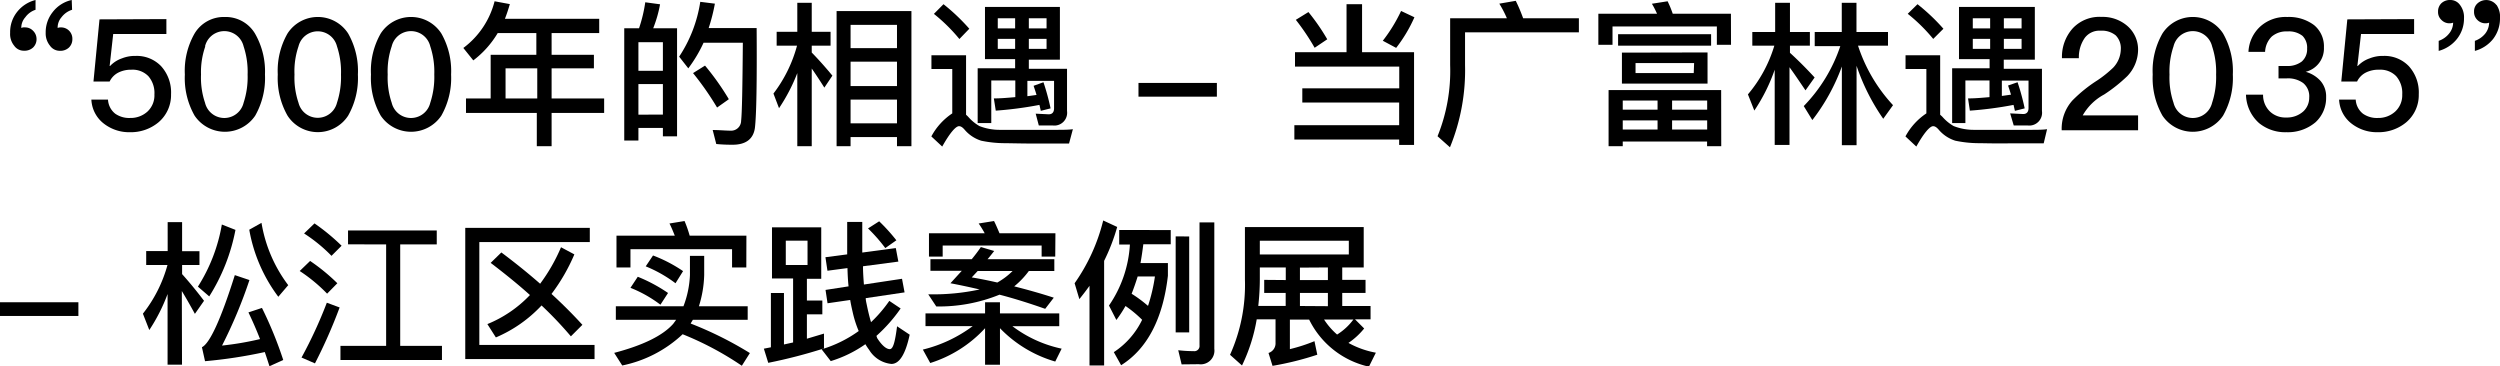
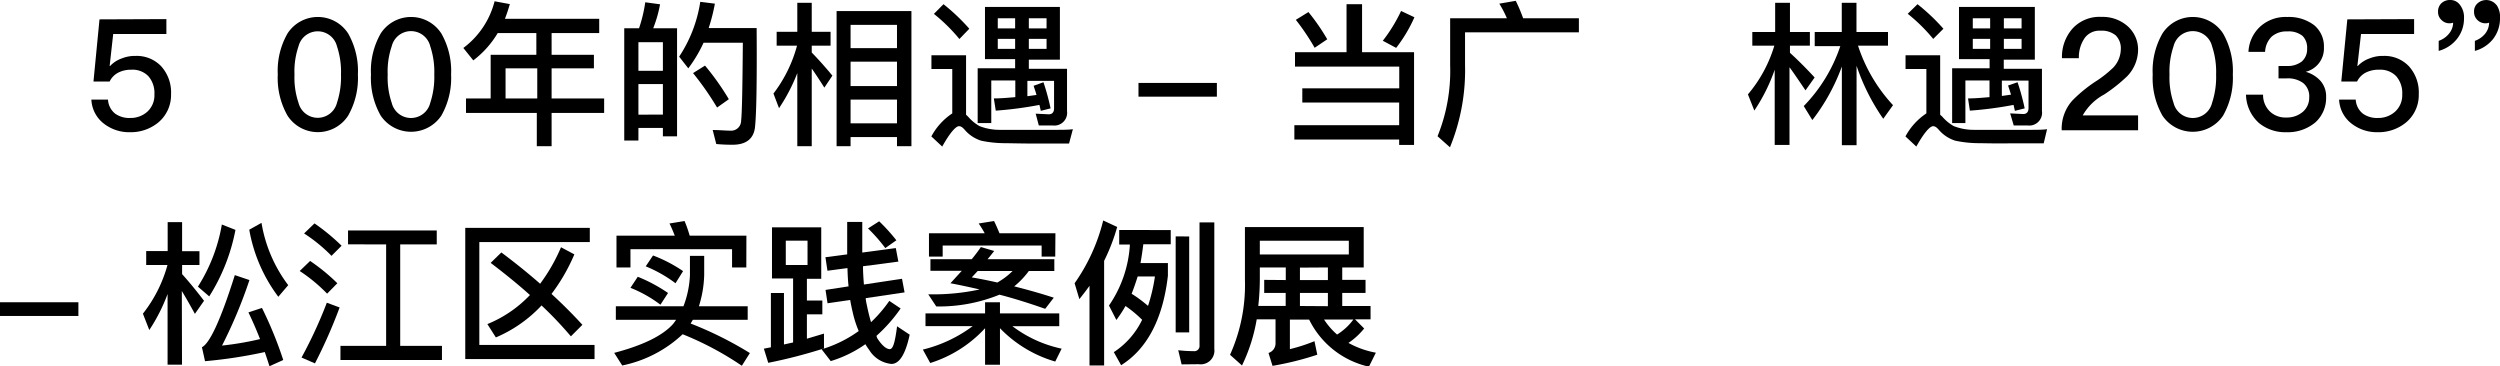
<svg xmlns="http://www.w3.org/2000/svg" viewBox="0 0 273.61 40.1">
  <title>site_projects_detail10_title</title>
  <g id="图层_2" data-name="图层 2">
    <g id="图层_1-2" data-name="图层 1">
-       <path d="M3.89,1.07a2.24,2.24,0,0,0-1.12.82,1.72,1.72,0,0,0-.44,1.17A.76.76,0,0,1,2.74,3a1.18,1.18,0,0,1,.87.36A1.26,1.26,0,0,1,4,4.27a1.26,1.26,0,0,1-.37.92,1.36,1.36,0,0,1-1,.36A1.27,1.27,0,0,1,1.55,5,2,2,0,0,1,1.11,3.6a3.53,3.53,0,0,1,.75-2.28A3.71,3.71,0,0,1,3.89,0Zm4,0a2.33,2.33,0,0,0-1.16.82,1.71,1.71,0,0,0-.42,1.17A.85.85,0,0,1,6.68,3a1.22,1.22,0,0,1,.88.36,1.24,1.24,0,0,1,.36.92,1.26,1.26,0,0,1-.37.92,1.36,1.36,0,0,1-1,.36A1.3,1.3,0,0,1,5.47,5,2.11,2.11,0,0,1,5,3.6a3.54,3.54,0,0,1,.77-2.28A3.59,3.59,0,0,1,7.85,0Z" />
      <path d="M18.21,2.09V3.72H12.39L12,7.22h.05a3.2,3.2,0,0,1,1.29-.83,3.83,3.83,0,0,1,1.5-.27,3.69,3.69,0,0,1,2.79,1.12,4.27,4.27,0,0,1,1.09,3.08,3.9,3.9,0,0,1-1.39,3.08,4.74,4.74,0,0,1-3.11,1.07,4.5,4.5,0,0,1-2.8-.9A3.51,3.51,0,0,1,10,10.9h1.82a2.1,2.1,0,0,0,.8,1.55,2.66,2.66,0,0,0,1.63.46,2.72,2.72,0,0,0,1.89-.7,2.42,2.42,0,0,0,.76-1.87,2.81,2.81,0,0,0-.66-2,2.41,2.41,0,0,0-1.87-.71A3.08,3.08,0,0,0,13,7.92a2.13,2.13,0,0,0-1,1H10.23l.66-6.8Z" />
-       <path d="M27.9,3.66A8.3,8.3,0,0,1,29,8.16a8.34,8.34,0,0,1-1.07,4.5,4,4,0,0,1-6.63,0,8.3,8.3,0,0,1-1.07-4.5,8.21,8.21,0,0,1,1.07-4.5,3.72,3.72,0,0,1,3.32-1.8A3.72,3.72,0,0,1,27.9,3.66ZM22.47,5.07A8.47,8.47,0,0,0,22,8.16a8.59,8.59,0,0,0,.44,3.09,2.17,2.17,0,0,0,4.22,0,9,9,0,0,0,.44-3.09,8.85,8.85,0,0,0-.44-3.09,2.17,2.17,0,0,0-4.22,0Z" />
      <path d="M38.1,3.66a8.28,8.28,0,0,1,1.07,4.5,8.33,8.33,0,0,1-1.07,4.5,3.95,3.95,0,0,1-6.63,0,8.3,8.3,0,0,1-1.07-4.5,8.21,8.21,0,0,1,1.07-4.5,3.95,3.95,0,0,1,6.63,0ZM32.67,5.07a8.45,8.45,0,0,0-.44,3.09,8.57,8.57,0,0,0,.44,3.09,2.17,2.17,0,0,0,4.21,0,9,9,0,0,0,.44-3.09,8.84,8.84,0,0,0-.44-3.09,2.17,2.17,0,0,0-4.21,0Z" />
      <path d="M48.3,3.66a8.29,8.29,0,0,1,1.07,4.5,8.34,8.34,0,0,1-1.07,4.5,4,4,0,0,1-6.63,0,8.3,8.3,0,0,1-1.07-4.5,8.22,8.22,0,0,1,1.07-4.5,3.95,3.95,0,0,1,6.63,0ZM42.87,5.07a8.47,8.47,0,0,0-.44,3.09,8.59,8.59,0,0,0,.44,3.09,2.17,2.17,0,0,0,4.22,0,9,9,0,0,0,.44-3.09,8.87,8.87,0,0,0-.44-3.09,2.17,2.17,0,0,0-4.22,0Z" />
      <path d="M51.8,6.61,50.71,5.25A9.19,9.19,0,0,0,54.13.14l1.67.31c-.17.58-.34,1.1-.54,1.61H65.58V3.62H60.37V6H65V7.48H60.37v3.3h5.75v1.58H60.37V16H58.75V12.36H51V10.78H53.7V6h5V3.62H54.47A10.48,10.48,0,0,1,51.8,6.61Zm7,4.17V7.48H55.33v3.3Z" />
      <path d="M74.1,14.92H72.55V14H69.87v1.38H68.32V3.09h1.62A15.79,15.79,0,0,0,70.62.25l1.62.22a13.81,13.81,0,0,1-.75,2.62H74.1ZM72.55,7.75V4.62H69.87V7.75Zm0,4.79V9.2H69.87v3.35ZM82.62,14c-.17,1.22-1,1.84-2.43,1.84-.34,0-1,0-1.8-.08L78,14.23c.75,0,1.39.07,1.94.07a1.09,1.09,0,0,0,1.17-1.07c.1-.85.15-3.71.19-8.55H77a15.22,15.22,0,0,1-1.67,2.8l-1-1.28a14.91,14.91,0,0,0,2.31-6l1.6.2a19.79,19.79,0,0,1-.68,2.67h5.25Q82.87,11.91,82.62,14Zm-2.87-3.13-1.27.9A32.1,32.1,0,0,0,75.85,8l1.31-.82A28.34,28.34,0,0,1,79.75,10.83Z" />
      <path d="M88.84,16H87.26V8a19.5,19.5,0,0,1-2,3.84l-.61-1.6A15.1,15.1,0,0,0,87.23,5H85V3.48h2.26V.31h1.58V3.48H90.9V5H88.84v.75c.75.77,1.51,1.62,2.26,2.53l-.88,1.31q-.79-1.25-1.38-2.09Zm10.91,0H98.17V15H93.09v1H91.56V1.21h8.19ZM98.17,5.27V2.72H93.09V5.27Zm0,4.15V6.75H93.09V9.42Zm0,4.08V10.9H93.09v2.6Z" />
      <path d="M110.09,15.67a12.68,12.68,0,0,1-2.7-.27,3.92,3.92,0,0,1-1.78-1.16c-.24-.29-.44-.43-.65-.43-.36,0-1,.73-1.84,2.23l-1.19-1.11a7,7,0,0,1,2.29-2.52V7.55h-2.28V6.05h3.79v6.51a3.35,3.35,0,0,1,.25.24,4.73,4.73,0,0,0,1.22,1,6,6,0,0,0,2.26.41c1,0,2.11,0,3.43,0,.82,0,1.67,0,2.53,0s1.51,0,2-.07L117,15.71h-3.91C112.2,15.71,111.18,15.69,110.09,15.67Zm-4-12.53L105,4.27a18.62,18.62,0,0,0-2.79-2.75L103.26.46A21.69,21.69,0,0,1,106.08,3.14ZM116,.76V6.53h-3.4v1h4.18v4.62a1.4,1.4,0,0,1-1.58,1.58h-1.51l-.34-1.29,1.43.07c.37,0,.58-.22.58-.66v-3h-2.92v1.68l1-.14c-.1-.36-.22-.7-.32-1L114.2,9a26,26,0,0,1,.78,2.86l-1.07.27c-.05-.22-.1-.44-.15-.65a40.94,40.94,0,0,1-4.78.63l-.21-1.34c.85,0,1.63-.08,2.35-.14V8.81h-2.63v4.66H107v-6h4.1v-1H107.8V.76Zm-4.9,2.35V2h-1.9V3.11Zm0,1.14h-1.9v1.1h1.9Zm1.5-1.14h1.94V2h-1.94Zm1.94,1.14h-1.94v1.1h1.94Z" />
      <path d="M133.18,9.08v1.5h-8.58V9.08Z" />
      <path d="M147.37,5.71V.46h1.7V5.71h5.69V15.86h-1.63v-.59H141.66V13.7h11.47V11.22H142.53V9.67h10.61V7.29H141.73V5.71ZM145.26,4.3l-1.38.93a24.68,24.68,0,0,0-2.06-3.06l1.38-.85A22.69,22.69,0,0,1,145.26,4.3Zm9.54-2.41a15.78,15.78,0,0,1-2,3.35l-1.46-.78a17.09,17.09,0,0,0,2-3.26Z" />
      <path d="M166.7,2h6.1V3.54H160.34V7.12a22.24,22.24,0,0,1-1.65,9l-1.36-1.21a19,19,0,0,0,1.38-7.79V2h6.21a11.83,11.83,0,0,0-.83-1.6l1.8-.31C166.16.63,166.43,1.26,166.7,2Z" />
-       <path d="M189.45,4.9H187.9v-2H176.48v2h-1.55V1.5h6.42a9.31,9.31,0,0,0-.56-1.09l1.72-.27a11.44,11.44,0,0,1,.56,1.36h6.37ZM188.38,16h-1.55v-.51H177.6V16h-1.55V9.86h12.32ZM187.27,3.74V5H177.09V3.74Zm-.39,2V9.15h-9.37V5.76ZM181.41,12v-1H177.6v1Zm0,2.18v-1H177.6v1Zm4-7.28H179V8h6.37ZM183,12h3.84v-1H183Zm3.84,2.18v-1H183v1Z" />
      <path d="M194.28,3.5V.31h1.62V3.5h2.18V5h-2.18v.78q1.32,1.2,2.7,2.7l-1,1.41c-.68-1-1.26-1.87-1.75-2.53v8.5h-1.62V7.63A19.31,19.31,0,0,1,192,12.1l-.7-1.77A14.78,14.78,0,0,0,194.19,5h-2.41V3.5Zm7.29,0V.31h1.61V3.5h3.45V5h-3.28a17.54,17.54,0,0,0,3.83,6.51L206.11,13a22.8,22.8,0,0,1-2.92-5.8v8.69h-1.61V7.28a21.61,21.61,0,0,1-3.23,5.86l-.94-1.53a17.25,17.25,0,0,0,4-6.56h-2.8V3.5Z" />
      <path d="M216.7,15.67a12.68,12.68,0,0,1-2.7-.27,3.92,3.92,0,0,1-1.78-1.16c-.24-.29-.44-.43-.65-.43-.36,0-1,.73-1.84,2.23l-1.19-1.11a7,7,0,0,1,2.29-2.52V7.55h-2.28V6.05h3.79v6.51a3.35,3.35,0,0,1,.26.24,4.75,4.75,0,0,0,1.22,1,6,6,0,0,0,2.26.41c1,0,2.11,0,3.43,0,.82,0,1.67,0,2.53,0s1.51,0,2-.07l-.37,1.55h-3.91C218.8,15.71,217.79,15.69,216.7,15.67Zm-4-12.53-1.12,1.12a18.63,18.63,0,0,0-2.79-2.75L209.86.46A21.63,21.63,0,0,1,212.69,3.14Zm10-2.38V6.53h-3.4v1h4.18v4.62a1.4,1.4,0,0,1-1.58,1.58h-1.51L220,12.41l1.43.07c.37,0,.58-.22.58-.66v-3h-2.92v1.68l1-.14c-.1-.36-.22-.7-.32-1L220.81,9a26,26,0,0,1,.78,2.86l-1.07.27c-.05-.22-.1-.44-.15-.65a40.93,40.93,0,0,1-4.78.63l-.2-1.34c.85,0,1.63-.08,2.35-.14V8.81H215.1v4.66h-1.45v-6h4.1v-1H214.4V.76Zm-4.89,2.35V2h-1.9V3.11Zm0,1.14h-1.9v1.1h1.9Zm1.5-1.14h1.94V2h-1.94Zm1.94,1.14h-1.94v1.1h1.94Z" />
      <path d="M232.85,2.86A3.42,3.42,0,0,1,234,5.47a4.21,4.21,0,0,1-1.19,2.87,17,17,0,0,1-2.52,2,5.93,5.93,0,0,0-2.35,2.29H234v1.63h-8.36A4.62,4.62,0,0,1,226.81,11a15.48,15.48,0,0,1,2.74-2.21,12.65,12.65,0,0,0,1.73-1.39,3,3,0,0,0,.83-2,2,2,0,0,0-.56-1.53,2.39,2.39,0,0,0-1.65-.51,2,2,0,0,0-1.73.78,3.68,3.68,0,0,0-.65,2.23h-1.85a4.67,4.67,0,0,1,1.17-3.26A4,4,0,0,1,230,1.85,4.12,4.12,0,0,1,232.85,2.86Z" />
      <path d="M243.3,3.66a8.3,8.3,0,0,1,1.07,4.5,8.34,8.34,0,0,1-1.07,4.5,4,4,0,0,1-6.63,0,8.3,8.3,0,0,1-1.07-4.5,8.21,8.21,0,0,1,1.07-4.5,3.95,3.95,0,0,1,6.63,0Zm-5.42,1.41a8.47,8.47,0,0,0-.44,3.09,8.59,8.59,0,0,0,.44,3.09,2.17,2.17,0,0,0,4.22,0,9,9,0,0,0,.44-3.09,8.85,8.85,0,0,0-.44-3.09,2.17,2.17,0,0,0-4.22,0Z" />
      <path d="M253.25,2.74a3,3,0,0,1,1.09,2.45,2.63,2.63,0,0,1-2,2.67,3.39,3.39,0,0,1,1.63,1,2.57,2.57,0,0,1,.61,1.77,3.61,3.61,0,0,1-1.16,2.75,4.68,4.68,0,0,1-3.18,1.09,4.51,4.51,0,0,1-3-1,4.28,4.28,0,0,1-1.43-3.11h1.87a2.5,2.5,0,0,0,.8,1.89,2.45,2.45,0,0,0,1.73.61,2.67,2.67,0,0,0,1.89-.68,2.05,2.05,0,0,0,.63-1.51,1.87,1.87,0,0,0-.66-1.58,2.8,2.8,0,0,0-1.82-.51h-.88V7.22h.87a2.52,2.52,0,0,0,1.68-.49,1.78,1.78,0,0,0,.58-1.41A1.83,1.83,0,0,0,252,3.93a2.4,2.4,0,0,0-1.65-.49,2.46,2.46,0,0,0-1.72.56,2.51,2.51,0,0,0-.73,1.68h-1.82a4,4,0,0,1,1.34-2.82,4.14,4.14,0,0,1,2.91-1A4.56,4.56,0,0,1,253.25,2.74Z" />
      <path d="M264.21,2.09V3.72H258.4L258,7.22h.05a3.2,3.2,0,0,1,1.29-.83,3.83,3.83,0,0,1,1.5-.27,3.69,3.69,0,0,1,2.79,1.12,4.27,4.27,0,0,1,1.09,3.08,3.9,3.9,0,0,1-1.39,3.08,4.74,4.74,0,0,1-3.11,1.07,4.5,4.5,0,0,1-2.8-.9A3.51,3.51,0,0,1,256,10.9h1.82a2.1,2.1,0,0,0,.8,1.55,2.66,2.66,0,0,0,1.63.46,2.72,2.72,0,0,0,1.89-.7,2.42,2.42,0,0,0,.77-1.87,2.81,2.81,0,0,0-.66-2,2.41,2.41,0,0,0-1.87-.71,3.08,3.08,0,0,0-1.41.29,2.13,2.13,0,0,0-1,1h-1.73l.66-6.8Z" />
      <path d="M269.23.54A2.19,2.19,0,0,1,269.67,2a3.57,3.57,0,0,1-.77,2.26,3.81,3.81,0,0,1-2,1.31V4.47a2.46,2.46,0,0,0,1.14-.8,1.89,1.89,0,0,0,.44-1.19,1.13,1.13,0,0,1-.41.07,1.2,1.2,0,0,1-.87-.37,1.16,1.16,0,0,1-.37-.9,1.24,1.24,0,0,1,.36-.92,1.37,1.37,0,0,1,1-.36A1.28,1.28,0,0,1,269.23.54Zm4,0A2.28,2.28,0,0,1,273.61,2a3.66,3.66,0,0,1-.75,2.26,3.81,3.81,0,0,1-2,1.31V4.47a2.54,2.54,0,0,0,1.14-.8,2,2,0,0,0,.42-1.19,1.12,1.12,0,0,1-.41.07,1.23,1.23,0,0,1-.88-.37,1.2,1.2,0,0,1-.36-.9,1.15,1.15,0,0,1,.39-.92,1.42,1.42,0,0,1,2.06.19Z" />
      <path d="M8.58,33.08v1.5H0v-1.5Z" />
      <path d="M19.92,39.91H18.34V32.18a19.4,19.4,0,0,1-2,3.94l-.7-1.79A15,15,0,0,0,18.33,29H16V27.48h2.35V24.31h1.58v3.18h1.9V29h-1.9v1c.78.87,1.58,1.84,2.4,2.92l-1,1.43q-.82-1.5-1.43-2.5Zm5.85-14.75a21,21,0,0,1-2.87,7.28l-1.24-1.07a18.42,18.42,0,0,0,2.62-6.8ZM31,39.4l-1.51.68c-.17-.54-.34-1.05-.51-1.55a51.68,51.68,0,0,1-6.54,1L22.1,38c.85-.41,2.06-3,3.6-7.89l1.6.54a51.89,51.89,0,0,1-3,7.17,32.55,32.55,0,0,0,4.16-.71c-.41-1.05-.83-2-1.27-2.92l1.48-.49A42.77,42.77,0,0,1,31,39.4Zm.56-8.21-1.1,1.29a17.13,17.13,0,0,1-3.18-7.34l1.34-.75A15.5,15.5,0,0,0,31.53,31.19Z" />
      <path d="M36.92,31,35.8,32.14a17.45,17.45,0,0,0-3-2.48l1.14-1.1A21,21,0,0,1,36.92,31Zm.25,2.65a56.3,56.3,0,0,1-2.7,6.12L33,39.13a49.06,49.06,0,0,0,2.77-6Zm.22-6.76L36.28,28a17.16,17.16,0,0,0-3-2.45l1.14-1.1A22.64,22.64,0,0,1,37.4,26.91Zm.7-.15V25.22H47.8v1.53h-4v11.1h4.57V39.4H37.26V37.85h5V26.75Z" />
      <path d="M64.55,24.94v1.55H52.46V37.75H65.07V39.3H50.92V24.94Zm-5.44,6.12a19.3,19.3,0,0,0,2.29-4l1.46.78a20.46,20.46,0,0,1-2.5,4.33c1.22,1.12,2.36,2.26,3.38,3.38l-1.26,1.26a41.35,41.35,0,0,0-3.21-3.38,14.74,14.74,0,0,1-5,3.5l-.93-1.46A13.35,13.35,0,0,0,58,32.29c-1.29-1.16-2.74-2.33-4.3-3.52l1.17-1.14C56.41,28.78,57.82,29.92,59.11,31.05Z" />
      <path d="M68.1,40l-.88-1.38c3.16-.83,5.32-1.89,6.46-3.18L74,35h-6.6V33.52H74.8a10.71,10.71,0,0,0,.71-3.42V28h1.56V30.1a12.37,12.37,0,0,1-.58,3.42h5.34V35h-6c-.08.14-.17.27-.24.41a39.66,39.66,0,0,1,6.48,3.23l-.88,1.39a34.08,34.08,0,0,0-6.48-3.45A13.63,13.63,0,0,1,68.1,40ZM81.68,29.27H80.12v-2H69v2H67.47V25.79h6.38c-.19-.48-.37-.92-.58-1.33l1.65-.27a13.31,13.31,0,0,1,.56,1.6h6.21Zm-8.57,2.8-.83,1.28A13.81,13.81,0,0,0,69,31.5l.8-1.21A17.17,17.17,0,0,1,73.12,32.07Zm1.65-2.4L73.93,31a14.35,14.35,0,0,0-3.26-1.85l.8-1.19A15.65,15.65,0,0,1,74.77,29.68Z" />
      <path d="M89.88,24.88v5.63H88.31v2.38H90V34.4H88.31v2.67l1.87-.56v1.62a56.28,56.28,0,0,1-6.1,1.58l-.48-1.55.77-.15V32.07H85.8V37.7l1-.22v-7H84.49V24.88Zm-1.5,1.46H86V29h2.38Zm9.94,2.29-3.87.51c0,.68.05,1.34.1,2l4.17-.63L99,32l-4.25.63c0,.25.07.51.12.76.14.68.29,1.31.46,1.87a14.8,14.8,0,0,0,2-2.33l1.24.83a16.87,16.87,0,0,1-2.65,3L96,37c.51.8,1,1.21,1.38,1.21s.58-.83.8-2.5l1.38.92c-.46,2.13-1.12,3.2-2,3.2a3.2,3.2,0,0,1-2.43-1.53c-.15-.2-.29-.41-.42-.63a13.26,13.26,0,0,1-3.79,1.85l-1-1.29a13.66,13.66,0,0,0,4.06-2,11.82,11.82,0,0,1-.66-2.07c-.1-.44-.2-.88-.27-1.33l-2.48.36-.22-1.46,2.52-.39c-.07-.65-.1-1.31-.12-2l-2.19.29-.22-1.48,2.38-.31V24.29h1.65v3.35l3.67-.49Zm-.22-2.33-1.21.85A17.85,17.85,0,0,0,95,25l1.22-.78A19.71,19.71,0,0,1,98.11,26.31Z" />
      <path d="M107.81,34.3V33.08h1.63V34.3h6.49V35.7H110.8a13.63,13.63,0,0,0,5.39,2.46l-.7,1.41a13.72,13.72,0,0,1-6.05-3.65v4h-1.63v-4a13.72,13.72,0,0,1-6,3.81L101,38.26a15.1,15.1,0,0,0,5.46-2.57h-5.17V34.3Zm1-6.83c-.26.32-.49.63-.73.9h7.31v1.29h-2.79A9.17,9.17,0,0,1,111,31.34c1.41.36,2.86.76,4.33,1.24l-.94,1.22c-1.65-.58-3.31-1.11-5-1.55a17.57,17.57,0,0,1-6.92,1.29l-.88-1.33a24.21,24.21,0,0,0,5.63-.53c-1.07-.25-2.14-.48-3.2-.68l1.24-1.36h-3.43V28.37h4.52c.36-.44.7-.88,1-1.33Zm6.68.61H114V26.87H103.17v1.21h-1.5V25.53h6.1a11.25,11.25,0,0,0-.66-1.07l1.68-.27c.21.41.39.85.6,1.34h6.12Zm-4.69,1.58H107l-.65.7q1.38.23,2.8.56A7.52,7.52,0,0,0,110.82,29.66Z" />
      <path d="M118.13,32.74,117.61,31a20.35,20.35,0,0,0,3.13-6.87l1.53.71a21.44,21.44,0,0,1-1.43,3.71V40h-1.6V31.28C118.88,31.79,118.51,32.26,118.13,32.74Zm10-7.56v1.55h-3c-.09.71-.19,1.41-.31,2.06h3v1.39c-.54,4.69-2.26,8-5.12,9.79l-.8-1.43A8.78,8.78,0,0,0,125,35a13,13,0,0,0-1.82-1.51,14,14,0,0,1-1,1.53l-.81-1.58a13.08,13.08,0,0,0,2.29-6.68h-1.17V25.17Zm-2.48,8.28a18.73,18.73,0,0,0,.75-3.2h-1.89q-.31,1-.66,1.89A14,14,0,0,1,125.61,33.45Zm4.5-7.58v10.5h-1.48V25.87Zm-.83,14-.37-1.55a14.33,14.33,0,0,0,1.68.1.57.57,0,0,0,.65-.63V24.34h1.62V38.18a1.5,1.5,0,0,1-1.7,1.68Z" />
      <path d="M135.93,40l-1.31-1.17a18.62,18.62,0,0,0,1.63-8.24V24.85h13v4.42H146.9v1.36h2.55v1.43H146.9v1.43H150v1.46h-1.7l1,1a7.84,7.84,0,0,1-1.72,1.58,9.77,9.77,0,0,0,3,1.07l-.76,1.53a9.62,9.62,0,0,1-6.54-5.15h-2.11v3.23a18.48,18.48,0,0,0,2.69-.87l.31,1.48a33.15,33.15,0,0,1-4.9,1.22l-.44-1.41a1.1,1.1,0,0,0,.77-1.1V34.95h-2.06A18.76,18.76,0,0,1,135.93,40Zm4.79-9.35V29.27h-2.84v1.29a26.66,26.66,0,0,1-.17,2.92h3V32.06h-2.35V30.63Zm-2.84-4.3v1.5h9.74v-1.5Zm4.39,2.94v1.36h3.06V29.27Zm3.06,4.22V32.06h-3.06v1.43Zm1,3.11a6.48,6.48,0,0,0,1.79-1.65h-3.21A7.79,7.79,0,0,0,146.32,36.6Z" />
    </g>
  </g>
</svg>